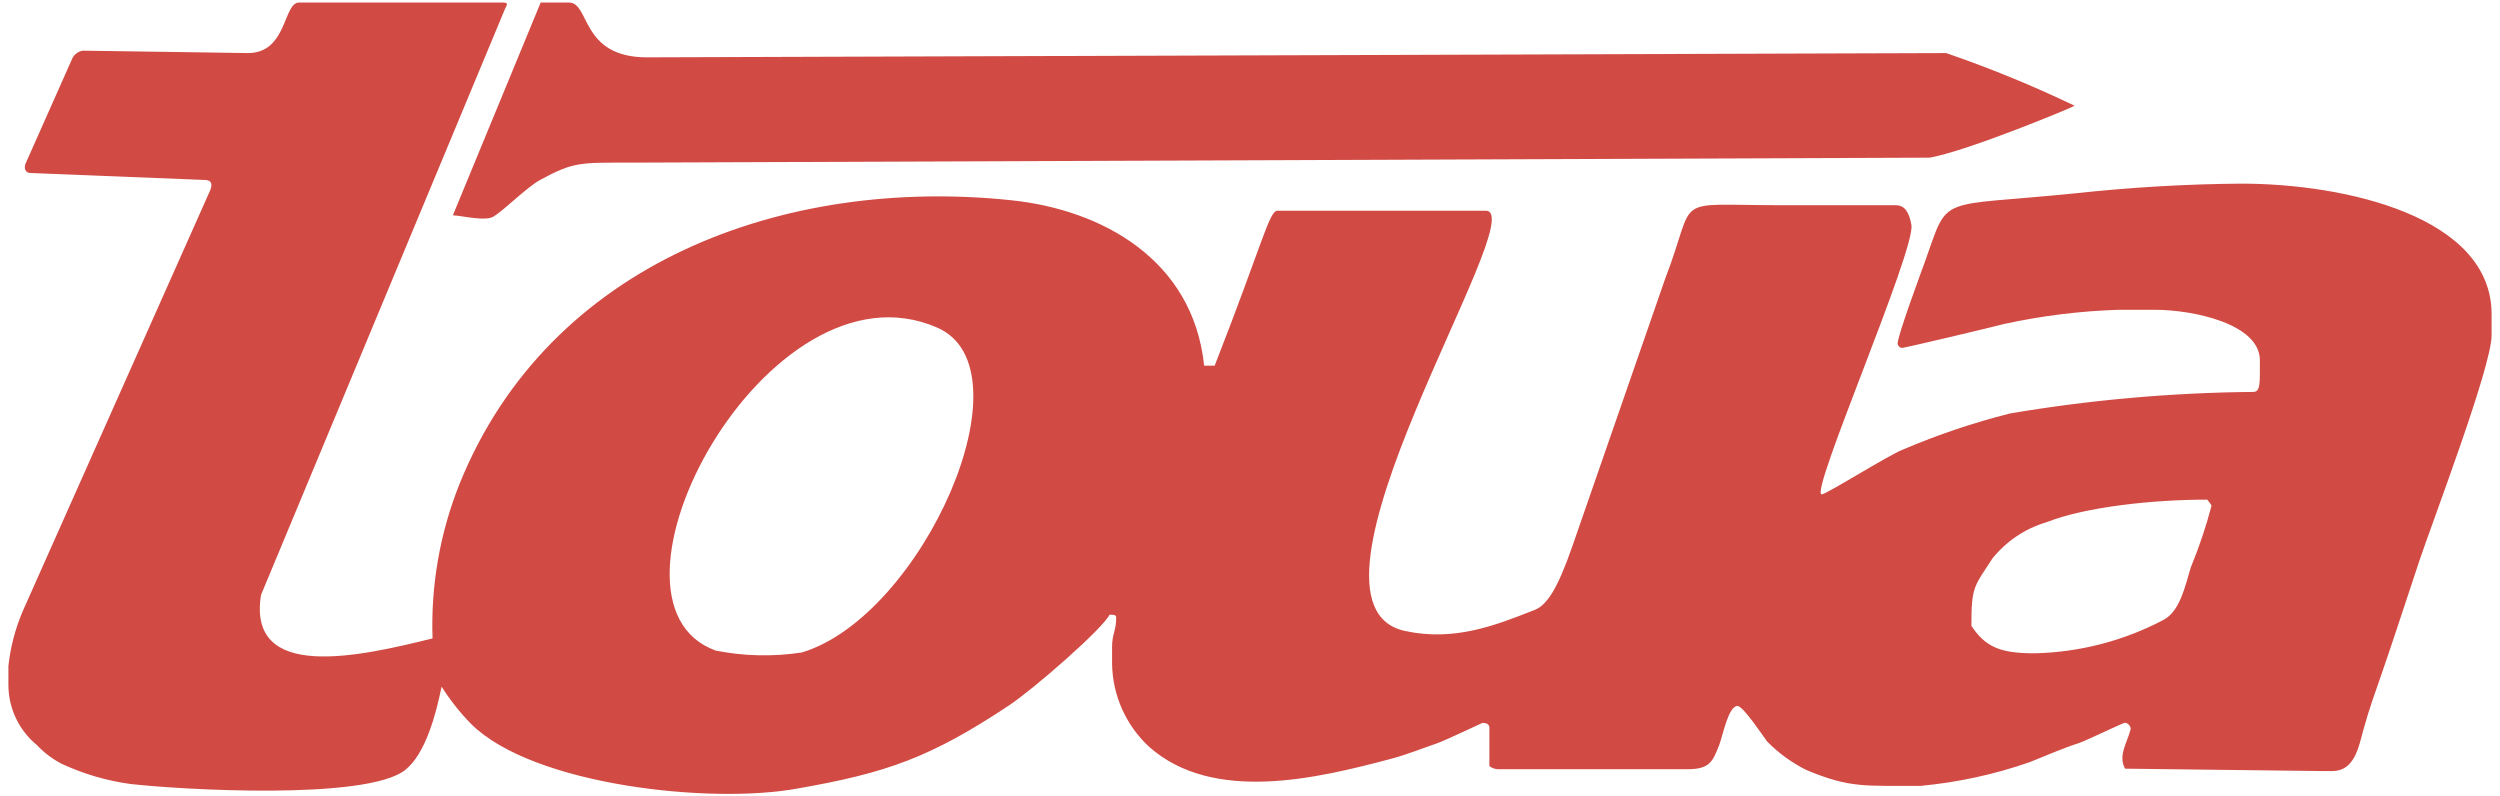
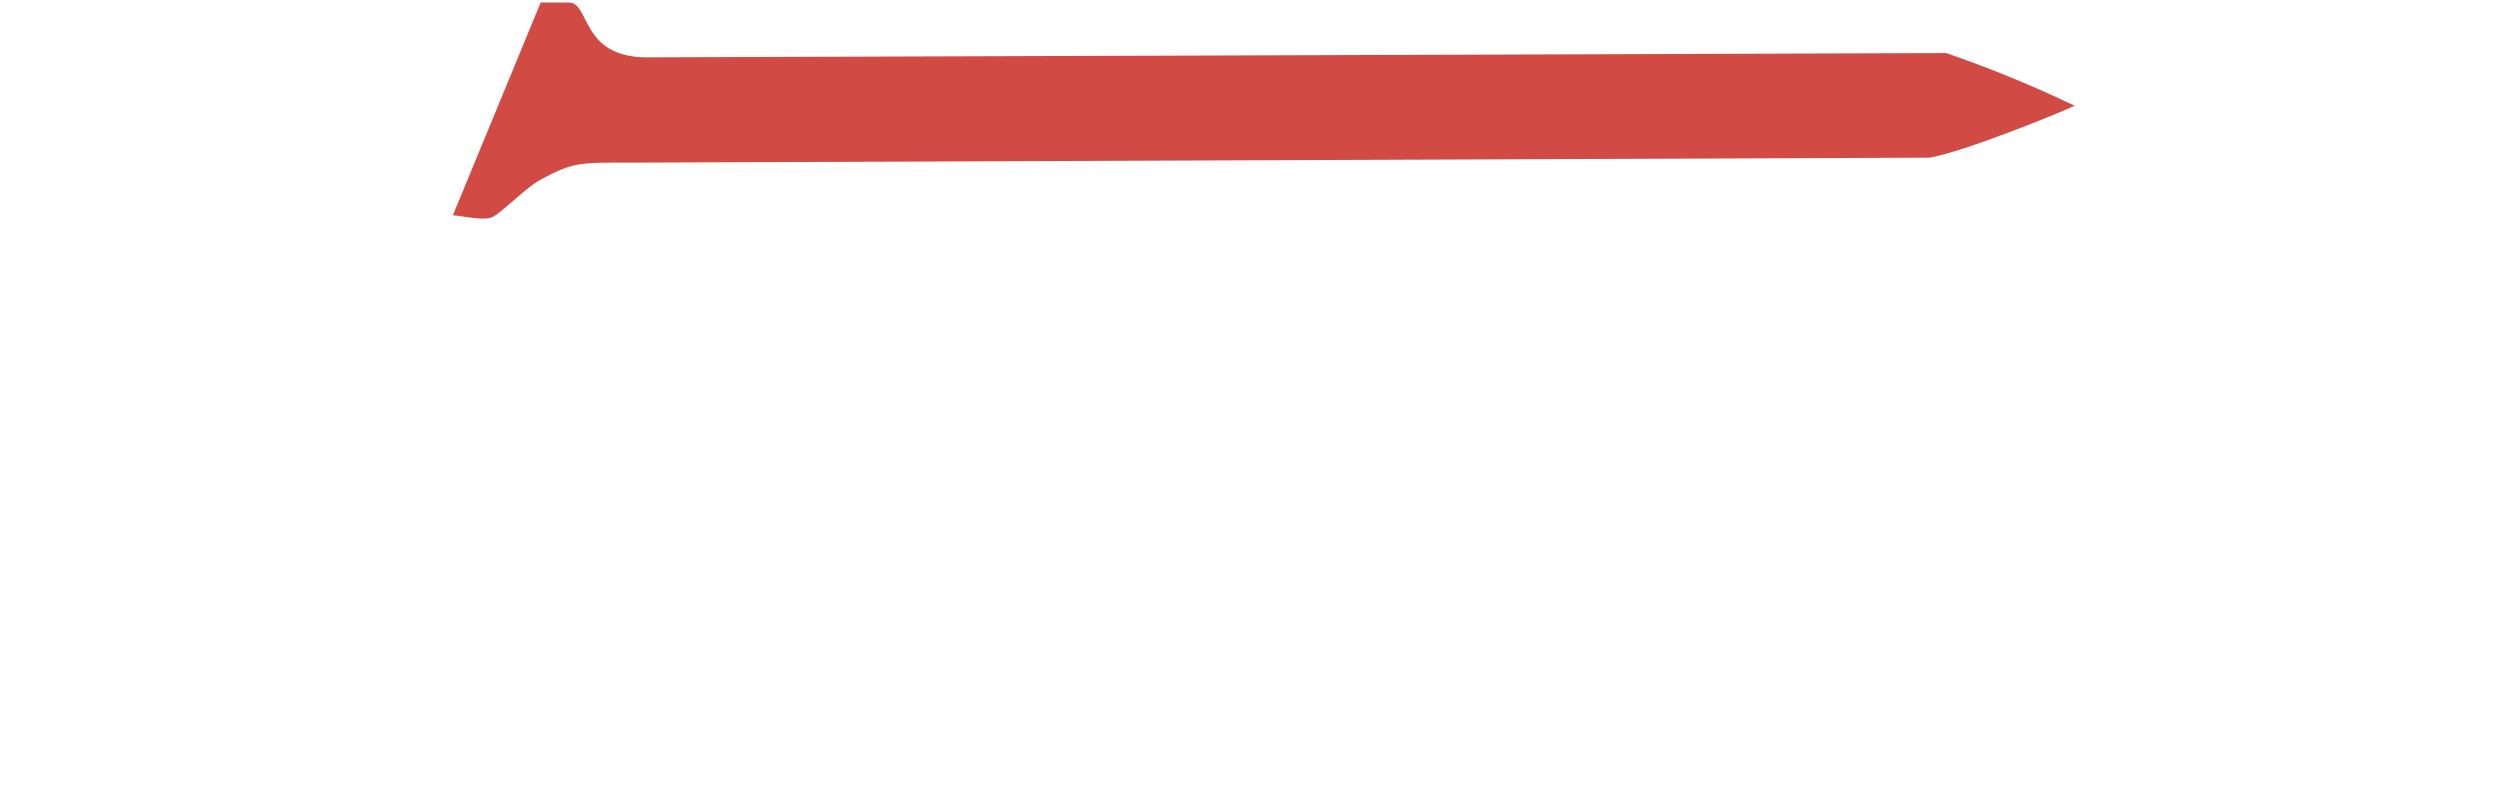
<svg xmlns="http://www.w3.org/2000/svg" width="113" height="36" viewBox="0 0 113 36" fill="none">
-   <path fill-rule="evenodd" clip-rule="evenodd" d="M11.232 2.399L3.735 2.29C3.634 2.308 3.539 2.349 3.458 2.41C3.377 2.472 3.311 2.551 3.267 2.643L1.144 7.421C1.086 7.614 1.144 7.787 1.336 7.819L9.231 8.133C9.488 8.133 9.648 8.236 9.501 8.601L1.022 27.637C0.689 28.423 0.473 29.252 0.38 30.1V30.96C0.381 31.478 0.496 31.991 0.718 32.459C0.94 32.929 1.263 33.343 1.663 33.672C1.991 34.023 2.378 34.313 2.805 34.532C3.785 34.985 4.827 35.29 5.896 35.436C8.064 35.686 16.575 36.2 18.326 34.795C19.237 34.051 19.692 32.332 19.961 31.037C20.347 31.647 20.796 32.215 21.302 32.73C24.111 35.507 32.154 36.36 36.04 35.642C40.094 34.936 42.069 34.23 45.59 31.896C46.732 31.139 49.849 28.413 50.151 27.785C50.337 27.785 50.452 27.785 50.452 27.913C50.452 28.522 50.266 28.638 50.266 29.247V30.004C50.277 30.71 50.431 31.407 50.718 32.051C51.006 32.696 51.422 33.276 51.94 33.756C54.839 36.321 59.521 35.186 62.843 34.307C63.574 34.115 64.267 33.833 64.979 33.589C65.332 33.467 66.993 32.672 67.012 32.672C67.166 32.672 67.307 32.73 67.32 32.864V34.628C67.457 34.733 67.629 34.783 67.801 34.769H76.254C77.28 34.769 77.409 34.442 77.716 33.653C77.87 33.249 78.121 31.909 78.537 31.909C78.787 31.909 79.679 33.256 79.878 33.519C80.391 34.041 80.987 34.474 81.642 34.801C83.649 35.648 84.361 35.507 86.824 35.52C88.501 35.362 90.153 35.003 91.743 34.449C92.455 34.166 93.27 33.807 93.943 33.596C94.296 33.48 95.963 32.666 96.053 32.666C96.12 32.678 96.181 32.711 96.227 32.761C96.273 32.81 96.302 32.874 96.31 32.941C96.149 33.583 95.726 34.141 96.053 34.744L105.032 34.853H105.411C106.43 34.853 106.604 33.788 106.841 32.929C107.078 32.069 107.36 31.293 107.662 30.421C108.252 28.715 108.765 27.111 109.355 25.348C109.945 23.584 112.62 16.58 112.62 15.156V14.201C112.62 9.794 106.02 8.3 101.293 8.3C98.799 8.321 96.307 8.466 93.828 8.736C87.484 9.378 88.113 8.736 87.01 11.821C86.875 12.2 85.772 15.156 85.772 15.535C85.78 15.583 85.802 15.628 85.837 15.662C85.871 15.697 85.916 15.72 85.964 15.727C86.093 15.727 90.114 14.771 90.589 14.643C92.293 14.271 94.028 14.057 95.771 14.002H97.387C99.151 14.002 102.146 14.643 102.146 16.285V16.856C102.146 17.459 102.108 17.703 101.864 17.715C98.171 17.747 94.486 18.073 90.845 18.69C89.196 19.108 87.581 19.653 86.016 20.319C85.374 20.563 82.546 22.346 82.341 22.346C81.763 22.346 86.612 11.25 86.394 10.16C86.291 9.589 86.099 9.275 85.676 9.275H82.822H80.442C75.427 9.275 76.748 8.762 75.273 12.578L71.078 24.668C70.386 26.662 69.898 27.406 69.289 27.599C67.564 28.279 65.723 28.997 63.517 28.522C57.744 27.297 69.289 9.589 67.166 9.525H57.744C57.366 9.525 57.103 10.904 54.903 16.529H54.428C53.922 11.712 49.779 9.474 45.699 9.05C35.482 7.979 24.823 11.834 20.769 21.878C19.884 24.094 19.469 26.471 19.551 28.856C16.248 29.677 11.168 30.831 11.797 26.893L22.828 0.398C22.892 0.251 23.014 0.116 22.751 0.116H13.516C12.797 0.116 12.99 2.374 11.232 2.399ZM89.107 28.291C89.749 29.241 90.39 29.529 91.961 29.529C93.993 29.485 95.987 28.969 97.785 28.022C98.535 27.631 98.766 26.502 99.023 25.649C99.397 24.743 99.71 23.813 99.959 22.866C99.959 22.808 99.824 22.667 99.767 22.583C97.342 22.583 94.276 22.904 92.506 23.603C91.541 23.887 90.686 24.46 90.056 25.245C89.229 26.528 89.107 26.483 89.107 28.291ZM32.352 29.407C33.636 29.662 34.953 29.69 36.246 29.491C41.691 27.849 46.681 16.663 42.351 14.803C34.706 11.475 26.266 27.208 32.352 29.407Z" fill="#D14A43" />
  <path fill-rule="evenodd" clip-rule="evenodd" d="M20.468 9.73C20.955 9.762 21.943 10.012 22.308 9.788C22.809 9.48 23.764 8.505 24.399 8.14C25.919 7.312 26.214 7.351 28.466 7.351L87.228 7.126C89.011 6.799 93.77 4.817 93.77 4.779C91.883 3.873 89.945 3.079 87.965 2.399L29.242 2.592C26.227 2.592 26.676 0.116 25.721 0.116H24.438L20.468 9.737V9.73Z" fill="#D14A43" />
</svg>